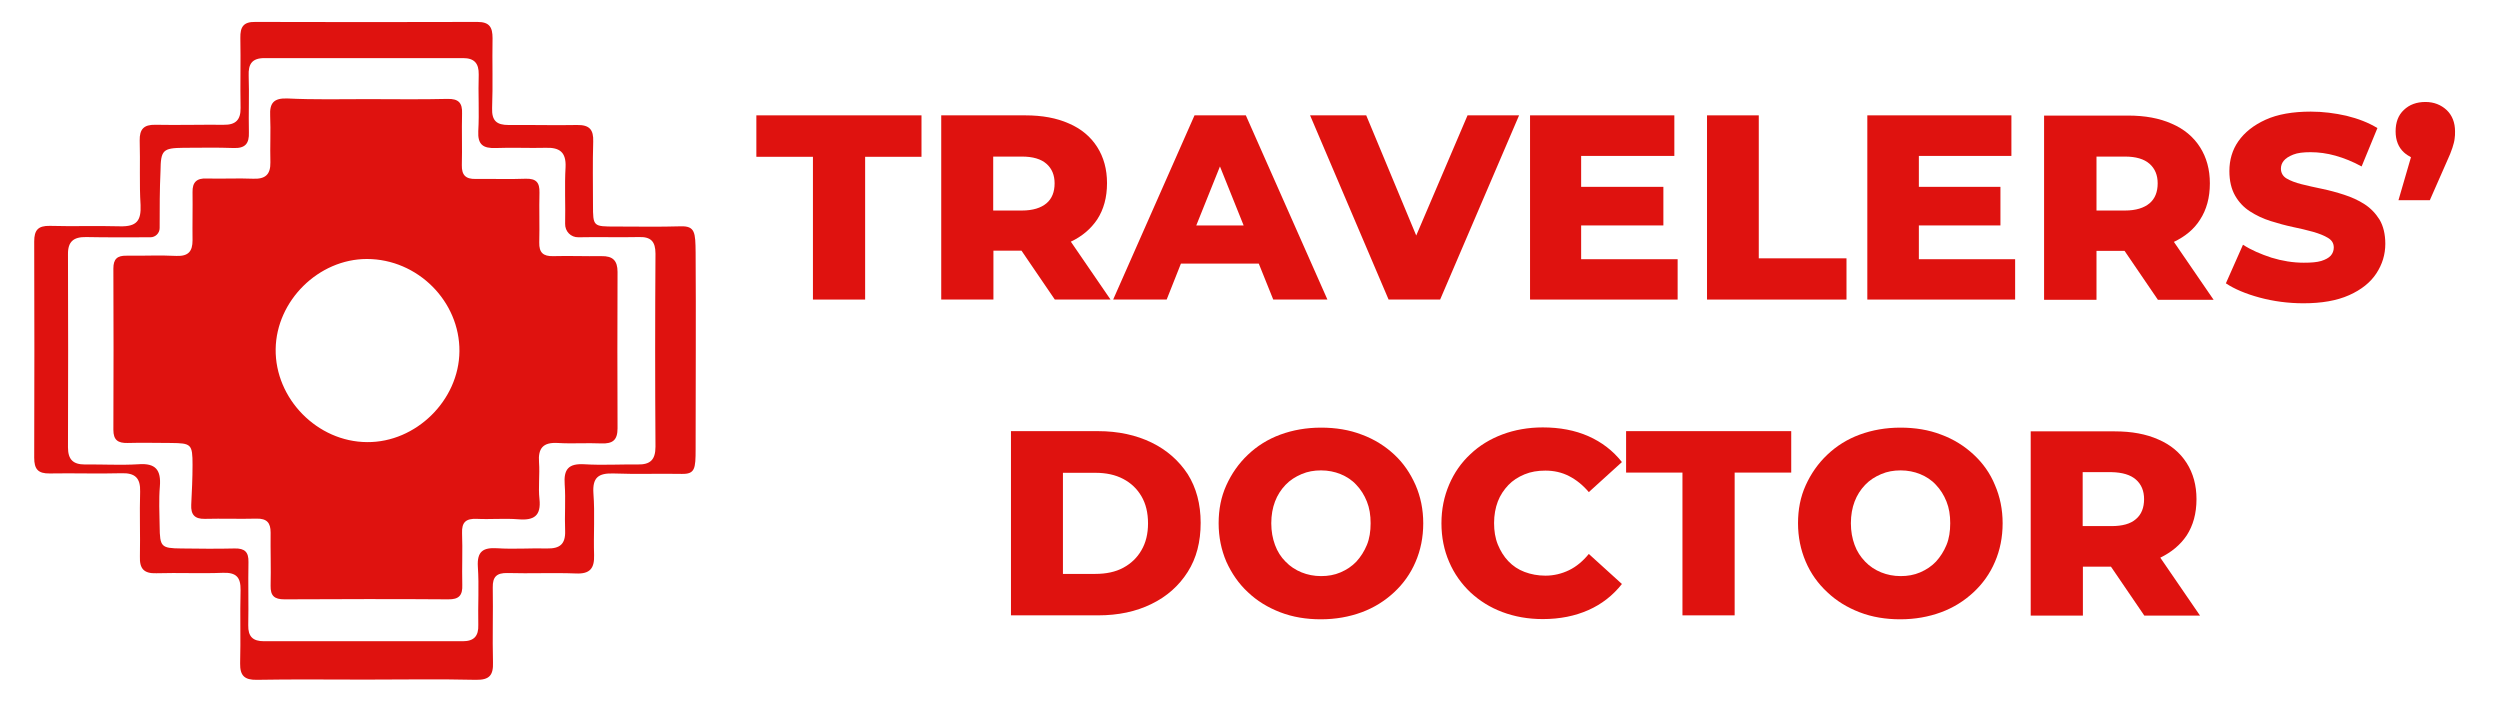
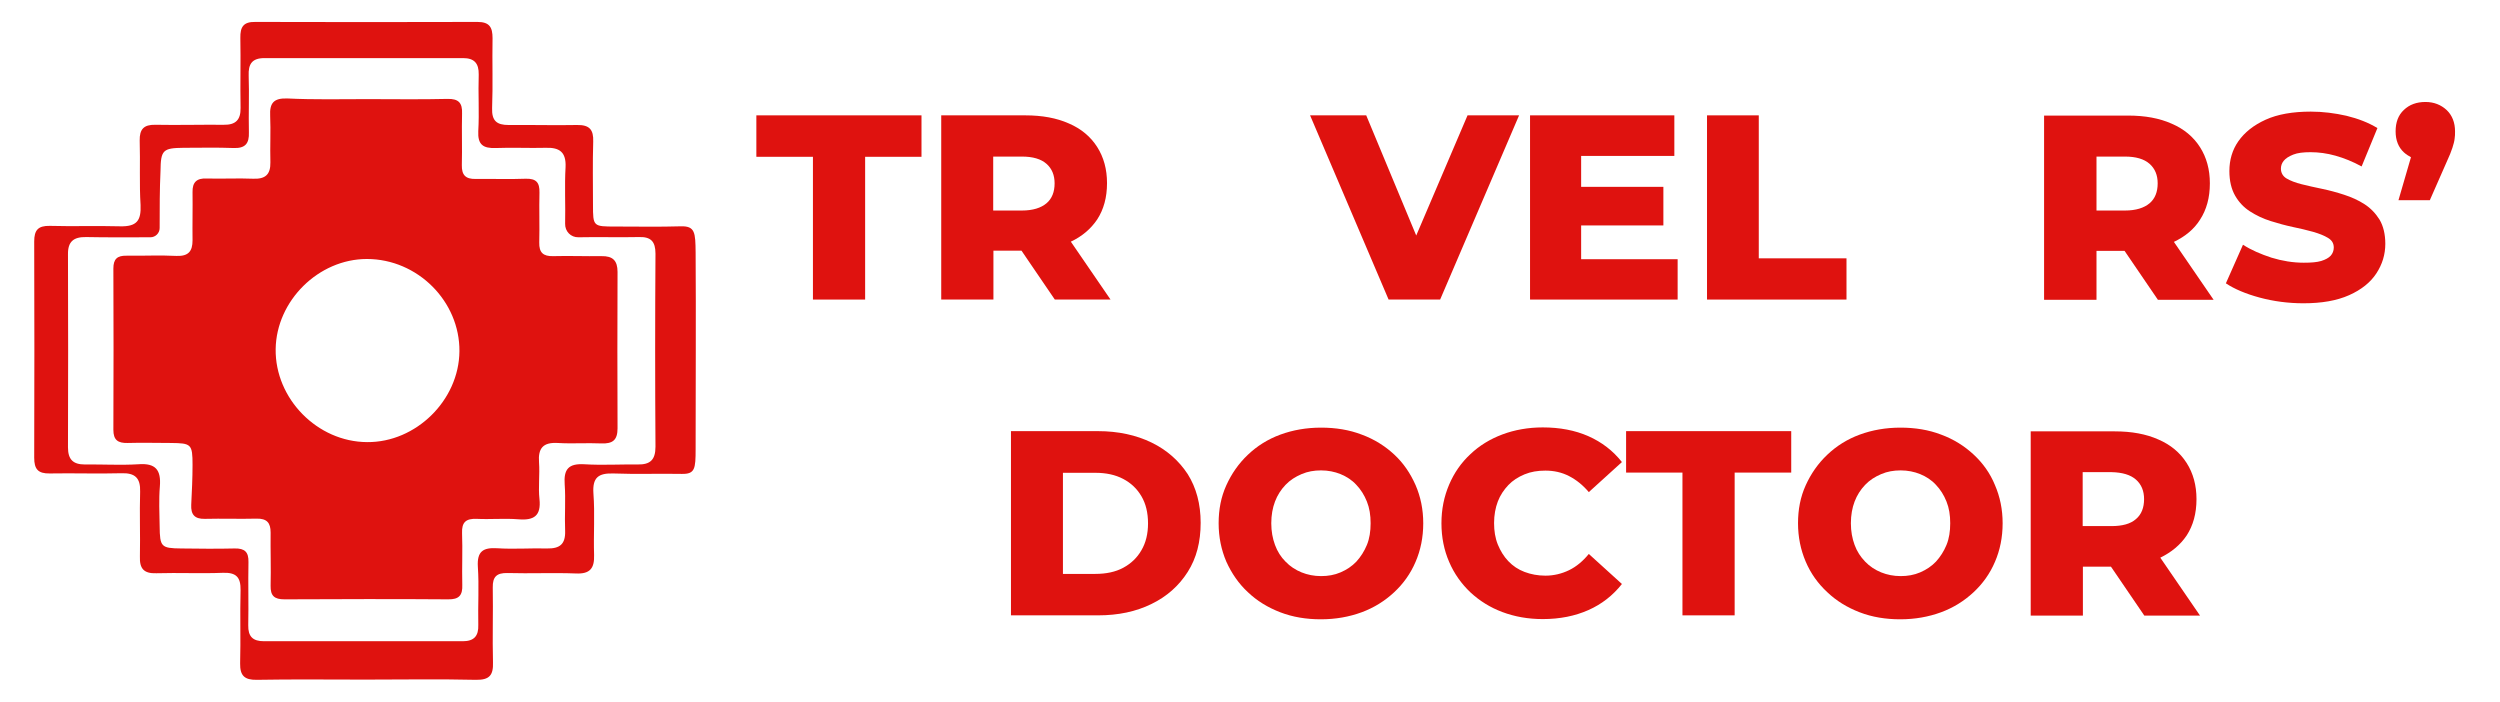
<svg xmlns="http://www.w3.org/2000/svg" id="Layer_1" x="0px" y="0px" viewBox="0 0 1140 320" style="enable-background:new 0 0 1140 320;" xml:space="preserve">
  <style type="text/css">	.st0{fill:#DF120F;}</style>
  <g>
    <g>
      <path class="st0" d="M166.6,309.9c-16.5,0-33-0.2-49.5,0.1c-5.6,0.1-7.7-1.9-7.6-7.5c0.3-11.1-0.1-22.3,0.2-33.4   c0.1-5.9-2-8.1-8-7.9c-10.1,0.4-20.3-0.1-30.4,0.2c-5.7,0.2-7.7-2.1-7.5-7.6c0.2-9.9-0.2-19.7,0.1-29.6c0.2-6.2-2.3-8.6-8.5-8.4   c-10.9,0.3-21.8-0.1-32.7,0.1c-5.4,0.1-7.1-2-7.1-7.2c0.1-32.9,0.1-65.8,0-98.6c0-5.2,1.8-7.2,7.1-7.1c10.6,0.3,21.3-0.1,32,0.2   c7.7,0.2,9.7-2.6,9.4-9.7C63.5,83.9,64,74,63.7,64.1c-0.1-5.2,1.9-7.3,7.1-7.2c10.4,0.2,20.8-0.1,31.2,0c5.4,0.1,7.8-2.2,7.7-7.7   c-0.2-10.6,0.1-21.2-0.1-31.9c-0.1-5,1.4-7.4,6.8-7.3c33.8,0.1,67.5,0.1,101.3,0c5.5,0,6.9,2.4,6.9,7.4   c-0.2,10.6,0.2,21.3-0.2,31.9c-0.2,5.8,2.1,7.7,7.5,7.7c10.4-0.1,20.8,0.2,31.2,0c5.7-0.1,7.6,2.1,7.4,7.6   c-0.3,9.6-0.1,19.2-0.1,28.8c0,9.9,0.1,9.9,10.3,9.9c9.9,0,19.8,0.2,29.7-0.1c6.6-0.2,6.7,2.9,6.8,11.9c0.2,30,0,58.9,0,89.7   c0,9-0.3,11.4-6.3,11.3c-10.4-0.2-20.8,0.2-31.2-0.2c-6.8-0.2-9.6,1.8-9.1,9.1c0.7,9.3,0,18.7,0.3,28.1c0.2,6.1-1.9,8.7-8.3,8.4   c-10.4-0.4-20.8,0.1-31.2-0.2c-4.9-0.1-6.8,1.7-6.7,6.6c0.2,11.4-0.2,22.8,0.1,34.1c0.2,5.9-1.6,8.1-7.8,8   C200.1,309.6,183.4,309.9,166.6,309.9z M72.8,104c0,2.3-1.9,4.2-4.2,4.2c-10.2,0-19.7,0.1-29.3-0.1c-5.7-0.1-8.4,2-8.3,7.9   c0.1,29.3,0.1,58.7,0,88c0,5.6,2.4,7.8,7.7,7.8c8.1-0.1,16.3,0.4,24.4-0.1c7.9-0.6,10.4,2.6,9.8,10.1c-0.5,6-0.2,12.1-0.1,18.2   c0.1,9.4,0.7,10,9.8,10.1c8.1,0.1,16.2,0.2,24.4,0c4.6-0.1,6.4,1.6,6.3,6.2c-0.2,9.6,0.1,19.2-0.1,28.8c-0.1,5.2,2.1,7.3,7.2,7.3   c30.2,0,60.4,0,90.6,0c5.1,0,7.3-2.3,7.1-7.5c-0.2-8.9,0.4-17.7-0.2-26.5c-0.4-6.9,2.3-8.8,8.8-8.4c7.6,0.5,15.2-0.1,22.8,0.1   c5.7,0.1,8.4-1.9,8.2-8c-0.3-7.1,0.3-14.2-0.2-21.2c-0.5-6.9,1.7-9.6,8.9-9.2c8.1,0.5,16.2,0,24.4,0.1c5.7,0.1,8.1-2.1,8.1-8.1   c-0.2-29.4-0.2-58.7,0-88c0-5.6-2.1-7.8-7.6-7.6c-9.2,0.2-18.3-0.1-27.5,0.1c-3.5,0.1-6.2-2.7-6.1-6.2c0.2-8.6-0.3-17.2,0.2-25.8   c0.3-6.8-2.7-9-9-8.8c-7.6,0.2-15.2-0.2-22.8,0.1c-5.8,0.2-8.3-1.5-8-7.7c0.5-8.6-0.1-17.2,0.2-25.8c0.1-5.2-2.1-7.5-7.1-7.5   c-30.2,0-60.4,0-90.6,0c-5.7,0-7.4,2.7-7.2,8c0.3,8.6-0.1,17.2,0.1,25.8c0.2,5.2-1.7,7.4-7,7.2c-7.6-0.3-15.2-0.1-22.8-0.1   c-9.4,0.1-10.4,1-10.5,10.5C72.8,86.4,72.8,94.9,72.8,104z" />
      <path class="st0" d="M167.5,45.2c12.2,0,24.4,0.2,36.6-0.1c5-0.1,6.8,1.8,6.6,6.7c-0.2,7.8,0.1,15.7-0.1,23.5   c-0.1,4.6,1.8,6.4,6.3,6.3c7.6-0.1,15.2,0.2,22.9-0.1c4.7-0.1,6.3,1.7,6.2,6.3c-0.2,7.6,0.1,15.2-0.1,22.8   c-0.1,4.6,1.8,6.3,6.3,6.2c7.4-0.2,14.7,0.1,22.1,0c5.1-0.1,7.3,2,7.3,7.2c-0.1,23.8-0.1,47.6,0,71.3c0,5.4-2.2,7.1-7.4,6.9   c-6.6-0.3-13.2,0.2-19.8-0.2c-6.8-0.4-9.1,2.4-8.6,8.9c0.4,5.5-0.4,11.2,0.2,16.7c0.8,7.6-2.5,9.8-9.6,9.2   c-6.3-0.5-12.7,0.1-19-0.2c-4.9-0.2-6.9,1.5-6.7,6.5c0.3,7.8-0.1,15.7,0.1,23.5c0.2,4.8-1.4,6.8-6.5,6.7   c-24.9-0.2-49.8-0.1-74.6,0c-4.6,0-6.4-1.6-6.3-6.2c0.2-8.1-0.1-16.2,0-24.3c0-4.4-1.7-6.4-6.4-6.3c-7.9,0.2-15.7-0.1-23.6,0.1   c-4.7,0.1-6.4-2-6.2-6.4c0.3-6.1,0.6-12.1,0.6-18.2c0-9.5-0.6-9.9-9.8-10c-6.6,0-13.2-0.2-19.8,0c-4.4,0.1-6.5-1.3-6.5-6   c0.1-24.5,0.1-49.1,0-73.6c0-4.3,1.8-5.9,6-5.8c7.6,0.1,15.2-0.3,22.8,0.1c5.4,0.2,7.3-2.1,7.3-7.1c-0.1-7.3,0.1-14.7,0-22   c-0.1-4.5,1.9-6.4,6.4-6.2c7.1,0.2,14.2-0.2,21.3,0.1c5.5,0.2,7.9-1.9,7.8-7.5c-0.2-7.1,0.2-14.2-0.1-21.2   c-0.3-5.8,1.6-8.1,7.8-7.9C143.2,45.5,155.4,45.2,167.5,45.2z M209.5,160.2c0.2-22.8-19.1-42.1-42.2-42.1c-22,0-41.3,19-41.6,41.1   c-0.3,22.6,19,42.3,41.7,42.4C189.7,201.8,209.3,182.5,209.5,160.2z" />
      <g>
        <g>
          <polygon class="st0" points="370.7,136.6 394.5,136.6 394.5,71.5 420.2,71.5 420.2,52.6 344.9,52.6 344.9,71.5 370.7,71.5          " />
          <path class="st0" d="M452.9,114.3h12.9l15.2,22.3h25.4l-18.1-26.4c5.1-2.4,9.1-5.8,12-10.1c3-4.6,4.5-10.1,4.5-16.6     c0-6.3-1.5-11.8-4.5-16.5s-7.3-8.3-12.9-10.7c-5.6-2.5-12.2-3.7-19.9-3.7h-38.3v84H453v-22.3H452.9z M477.2,74.7     c2.5,2.2,3.7,5.2,3.7,8.9c0,3.9-1.2,7-3.7,9.1S471,96,466,96h-13.1V71.4H466C471,71.4,474.7,72.5,477.2,74.7z" />
-           <path class="st0" d="M538.5,120.2H574l6.6,16.4h24.7l-37.2-84h-23.4l-37.1,84H532L538.5,120.2z M545.5,102.8l10.8-26.9     l10.8,26.9H545.5z" />
          <polygon class="st0" points="692.7,52.6 669.2,52.6 645.8,107.4 623,52.6 597.4,52.6 633.2,136.6 656.7,136.6     " />
          <polygon class="st0" points="765,118.2 721,118.2 721,102.8 758.5,102.8 758.5,85.2 721,85.2 721,71.1 763.5,71.1 763.5,52.6      697.7,52.6 697.7,136.6 765,136.6     " />
          <polygon class="st0" points="842,117.8 802,117.8 802,52.6 778.4,52.6 778.4,136.6 842,136.6     " />
-           <polygon class="st0" points="875,102.8 912.2,102.8 912.2,85.2 875,85.2 875,71.1 917.2,71.1 917.2,52.6 851.5,52.6      851.5,136.6 918.9,136.6 918.9,118.2 875,118.2     " />
          <path class="st0" d="M1003.2,100.2c3-4.6,4.5-10.1,4.5-16.6c0-6.3-1.5-11.8-4.5-16.5s-7.3-8.3-12.9-10.7     c-5.6-2.5-12.2-3.7-19.9-3.7h-38.3v84H956v-22.3h12.8l15.2,22.3h25.4l-18.1-26.4C996.5,107.8,1000.5,104.5,1003.2,100.2z      M980.2,74.7c2.5,2.2,3.7,5.2,3.7,8.9c0,3.9-1.2,7-3.7,9.1S974,96,969,96H956V71.4H969C974,71.4,977.7,72.5,980.2,74.7z" />
          <path class="st0" d="M1078.2,93.1c-2.8-1.8-5.9-3.2-9.3-4.3c-3.4-1.1-6.7-2-10.1-2.7s-6.5-1.4-9.3-2.1s-5.1-1.6-6.8-2.6     s-2.6-2.6-2.6-4.5c0-1.3,0.4-2.5,1.3-3.6s2.3-2,4.3-2.8s4.6-1.1,7.9-1.1c3.7,0,7.5,0.5,11.4,1.6s7.9,2.7,11.9,4.9l7.2-17.5     c-4.1-2.5-8.8-4.3-14.1-5.6c-5.3-1.2-10.7-1.9-16.3-1.9c-8.2,0-15.1,1.2-20.6,3.7s-9.6,5.8-12.4,9.8s-4.1,8.6-4.1,13.6     c0,4.5,0.9,8.2,2.6,11.2s4,5.4,6.8,7.2c2.8,1.8,5.9,3.3,9.4,4.4s6.8,2,10.1,2.7c3.3,0.7,6.4,1.4,9.2,2.2s5.1,1.7,6.9,2.8     s2.6,2.5,2.6,4.4c0,1.4-0.5,2.7-1.4,3.7s-2.4,1.8-4.3,2.4c-2,0.6-4.6,0.8-8,0.8c-4.9,0-9.8-0.8-14.7-2.3     c-4.9-1.6-9.3-3.5-13-5.9l-7.8,17.6c3.9,2.6,9.1,4.8,15.4,6.5s13,2.6,20,2.6c8.3,0,15.2-1.2,20.8-3.7s9.7-5.8,12.4-9.9     s4.1-8.6,4.1-13.5c0-4.4-0.9-8.1-2.6-11C1083.3,97.3,1081,94.9,1078.2,93.1z" />
          <path class="st0" d="M1115.7,50.2c-2.6-2.4-5.8-3.7-9.7-3.7c-4,0-7.3,1.2-9.8,3.6c-2.6,2.4-3.8,5.7-3.8,9.8s1.3,7.3,3.8,9.6     c1,0.9,2.1,1.6,3.2,2.2l-5.7,19.6h14.3l7.7-17.5c1.2-2.6,2.1-4.8,2.6-6.4s0.9-3,1-4.1c0.2-1.1,0.2-2.2,0.2-3.4     C1119.5,55.9,1118.2,52.6,1115.7,50.2z" />
        </g>
        <g>
          <path class="st0" d="M525.1,201.8c-7-3.4-15.2-5.2-24.4-5.2H461v84h39.7c9.2,0,17.3-1.7,24.4-5.2c7-3.4,12.5-8.3,16.5-14.6     s5.9-13.7,5.9-22.4c0-8.6-2-16-5.9-22.2C537.6,210.1,532.1,205.2,525.1,201.8z M520.5,250.9c-2,3.5-4.8,6.1-8.3,8     c-3.5,1.9-7.8,2.8-12.7,2.8h-14.8v-46.1h14.8c4.9,0,9.1,0.9,12.7,2.8c3.6,1.9,6.3,4.5,8.3,7.9s3,7.5,3,12.4     C523.5,243.4,522.5,247.5,520.5,250.9z" />
          <path class="st0" d="M635.8,207.3c-4.2-3.9-9.1-7-14.8-9.1c-5.7-2.2-11.9-3.2-18.6-3.2s-12.9,1.1-18.6,3.2s-10.6,5.2-14.8,9.2     c-4.2,4-7.4,8.6-9.8,13.9c-2.4,5.3-3.5,11-3.5,17.3s1.2,12.1,3.5,17.5c2.4,5.3,5.6,10,9.8,13.9c4.2,4,9.1,7,14.8,9.2     c5.7,2.2,11.9,3.2,18.5,3.2c6.7,0,12.9-1.1,18.6-3.2s10.6-5.2,14.8-9.1s7.5-8.5,9.8-13.9c2.3-5.3,3.5-11.2,3.5-17.6     c0-6.3-1.2-12.1-3.5-17.4C643.1,215.8,640,211.2,635.8,207.3z M623.3,248.5c-1.2,2.9-2.8,5.4-4.8,7.6c-2,2.1-4.4,3.7-7.2,4.9     c-2.8,1.2-5.7,1.7-8.9,1.7c-3.2,0-6.2-0.6-8.9-1.7c-2.7-1.1-5.2-2.7-7.3-4.9c-2.1-2.1-3.7-4.6-4.8-7.6s-1.7-6.2-1.7-9.9     s0.6-7,1.7-9.9c1.1-2.9,2.7-5.4,4.8-7.6s4.5-3.7,7.3-4.9s5.7-1.7,8.9-1.7c3.2,0,6.2,0.6,8.9,1.7c2.7,1.1,5.2,2.7,7.2,4.9     c2,2.1,3.6,4.6,4.8,7.6s1.7,6.2,1.7,9.9S624.5,245.6,623.3,248.5z" />
          <path class="st0" d="M687.8,221.2c2-2.1,4.5-3.7,7.4-4.9s6-1.7,9.5-1.7c3.9,0,7.5,0.8,10.8,2.5s6.3,4.1,9,7.3l15.1-13.7     c-4.1-5.2-9.2-9.1-15.3-11.8s-13.1-4-20.8-4c-6.6,0-12.8,1.1-18.4,3.2s-10.5,5.1-14.6,9c-4.2,3.9-7.4,8.5-9.7,13.9     s-3.5,11.2-3.5,17.6s1.2,12.3,3.5,17.6c2.3,5.4,5.6,10,9.7,13.9c4.2,3.9,9,6.9,14.6,9s11.7,3.2,18.4,3.2     c7.8,0,14.7-1.4,20.8-4.1s11.2-6.7,15.3-11.9l-15.1-13.7c-2.7,3.3-5.7,5.8-9,7.4s-6.9,2.5-10.8,2.5c-3.4,0-6.6-0.6-9.5-1.7     s-5.3-2.7-7.4-4.9s-3.6-4.7-4.8-7.6c-1.2-3-1.7-6.2-1.7-9.8s0.6-6.9,1.7-9.8C684.1,225.8,685.8,223.3,687.8,221.2z" />
          <polygon class="st0" points="741.5,215.5 767.2,215.5 767.2,280.6 791,280.6 791,215.5 816.8,215.5 816.8,196.6 741.5,196.6          " />
          <path class="st0" d="M900,207.3c-4.2-3.9-9.1-7-14.8-9.1c-5.7-2.2-11.9-3.2-18.6-3.2s-12.9,1.1-18.6,3.2s-10.6,5.2-14.8,9.2     s-7.4,8.6-9.8,13.9c-2.4,5.3-3.5,11-3.5,17.3s1.2,12.1,3.5,17.5c2.3,5.4,5.6,10,9.8,13.9c4.2,4,9.1,7,14.8,9.2     s11.9,3.2,18.5,3.2c6.7,0,12.9-1.1,18.6-3.2s10.6-5.2,14.8-9.1s7.5-8.5,9.8-13.9c2.3-5.3,3.5-11.2,3.5-17.6     c0-6.3-1.2-12.1-3.5-17.4C907.5,215.8,904.2,211.2,900,207.3z M887.6,248.5c-1.2,2.9-2.8,5.4-4.8,7.6c-2,2.1-4.4,3.7-7.2,4.9     s-5.7,1.7-8.9,1.7s-6.2-0.6-8.9-1.7s-5.2-2.7-7.3-4.9s-3.7-4.6-4.8-7.6s-1.7-6.2-1.7-9.9s0.6-7,1.7-9.9s2.7-5.4,4.8-7.6     s4.5-3.7,7.3-4.9s5.7-1.7,8.9-1.7s6.2,0.6,8.9,1.7s5.2,2.7,7.2,4.9c2,2.1,3.6,4.6,4.8,7.6s1.7,6.2,1.7,9.9     S888.8,245.6,887.6,248.5z" />
          <path class="st0" d="M997.1,244.2c3-4.6,4.5-10.1,4.5-16.6c0-6.3-1.5-11.8-4.5-16.5s-7.3-8.3-12.9-10.7     c-5.6-2.5-12.2-3.7-19.9-3.7H926v84h23.8v-22.3h12.8l15.2,22.3h25.4l-18.1-26.4C990.2,251.8,994.2,248.5,997.1,244.2z      M974,218.7c2.5,2.2,3.7,5.2,3.7,8.9c0,3.9-1.2,7-3.7,9.1c-2.5,2.2-6.2,3.2-11.2,3.2h-13.1v-24.6h13.1     C967.8,215.4,971.5,216.5,974,218.7z" />
        </g>
      </g>
    </g>
  </g>
</svg>